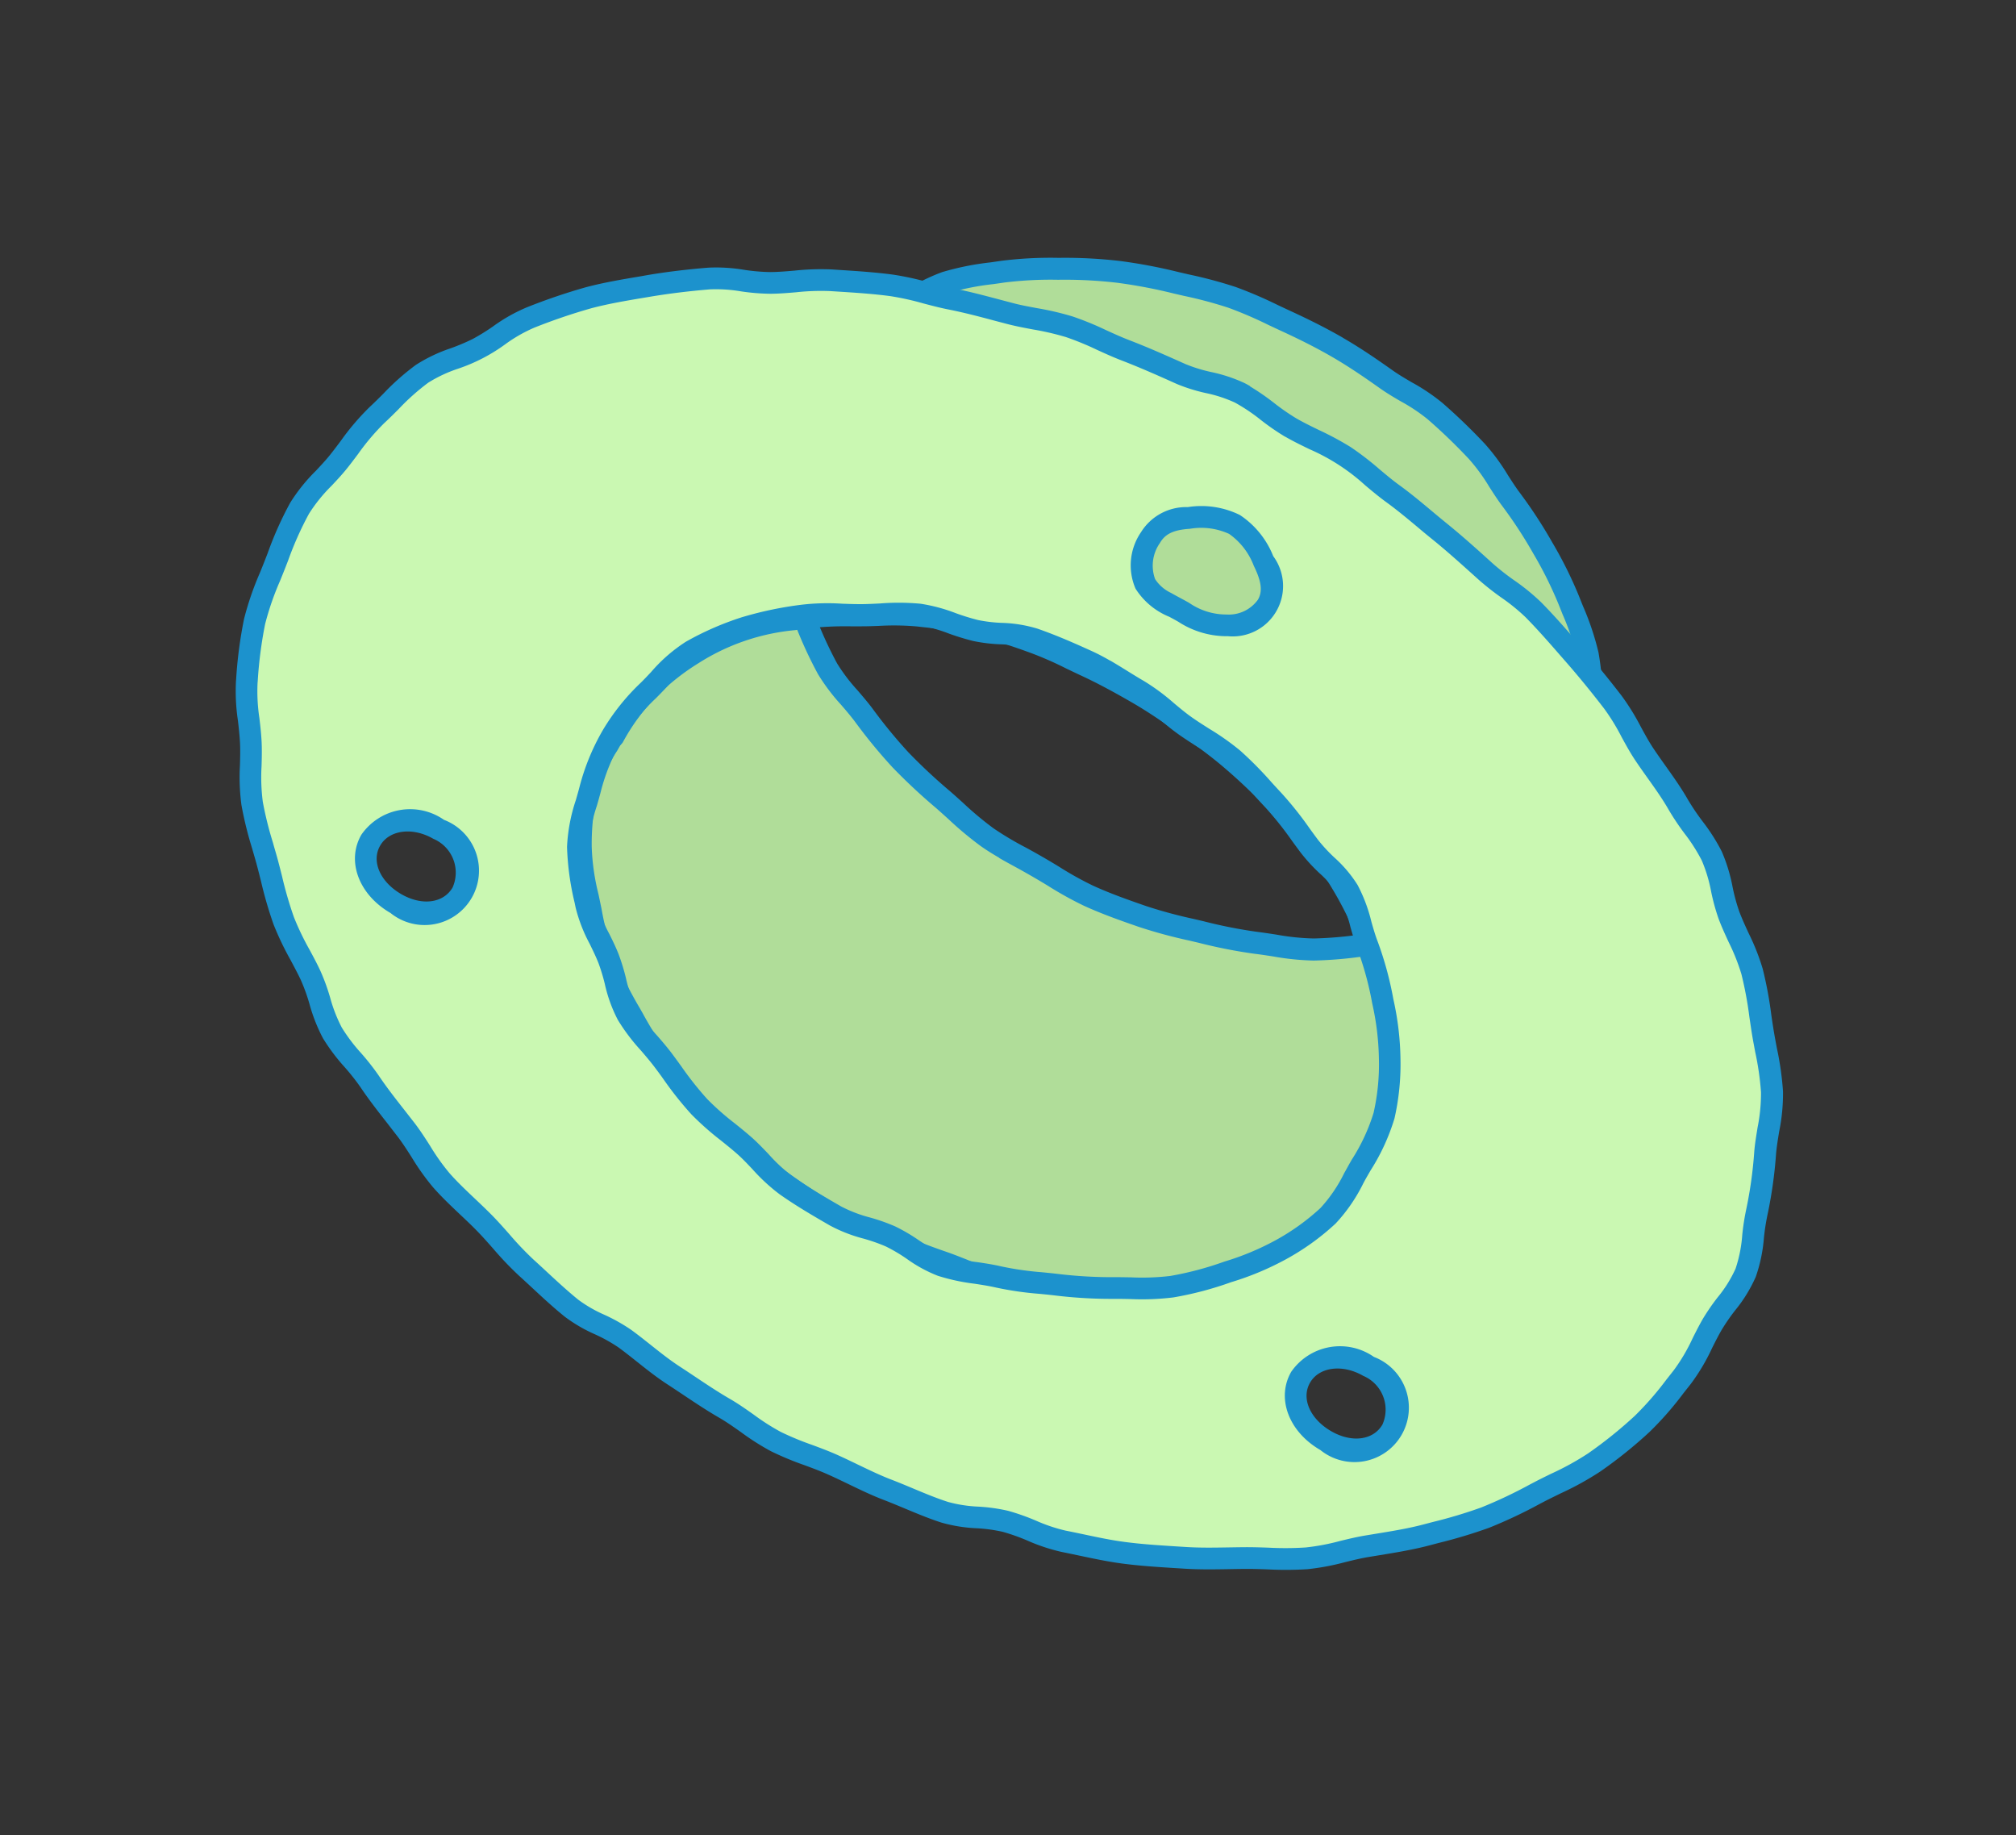
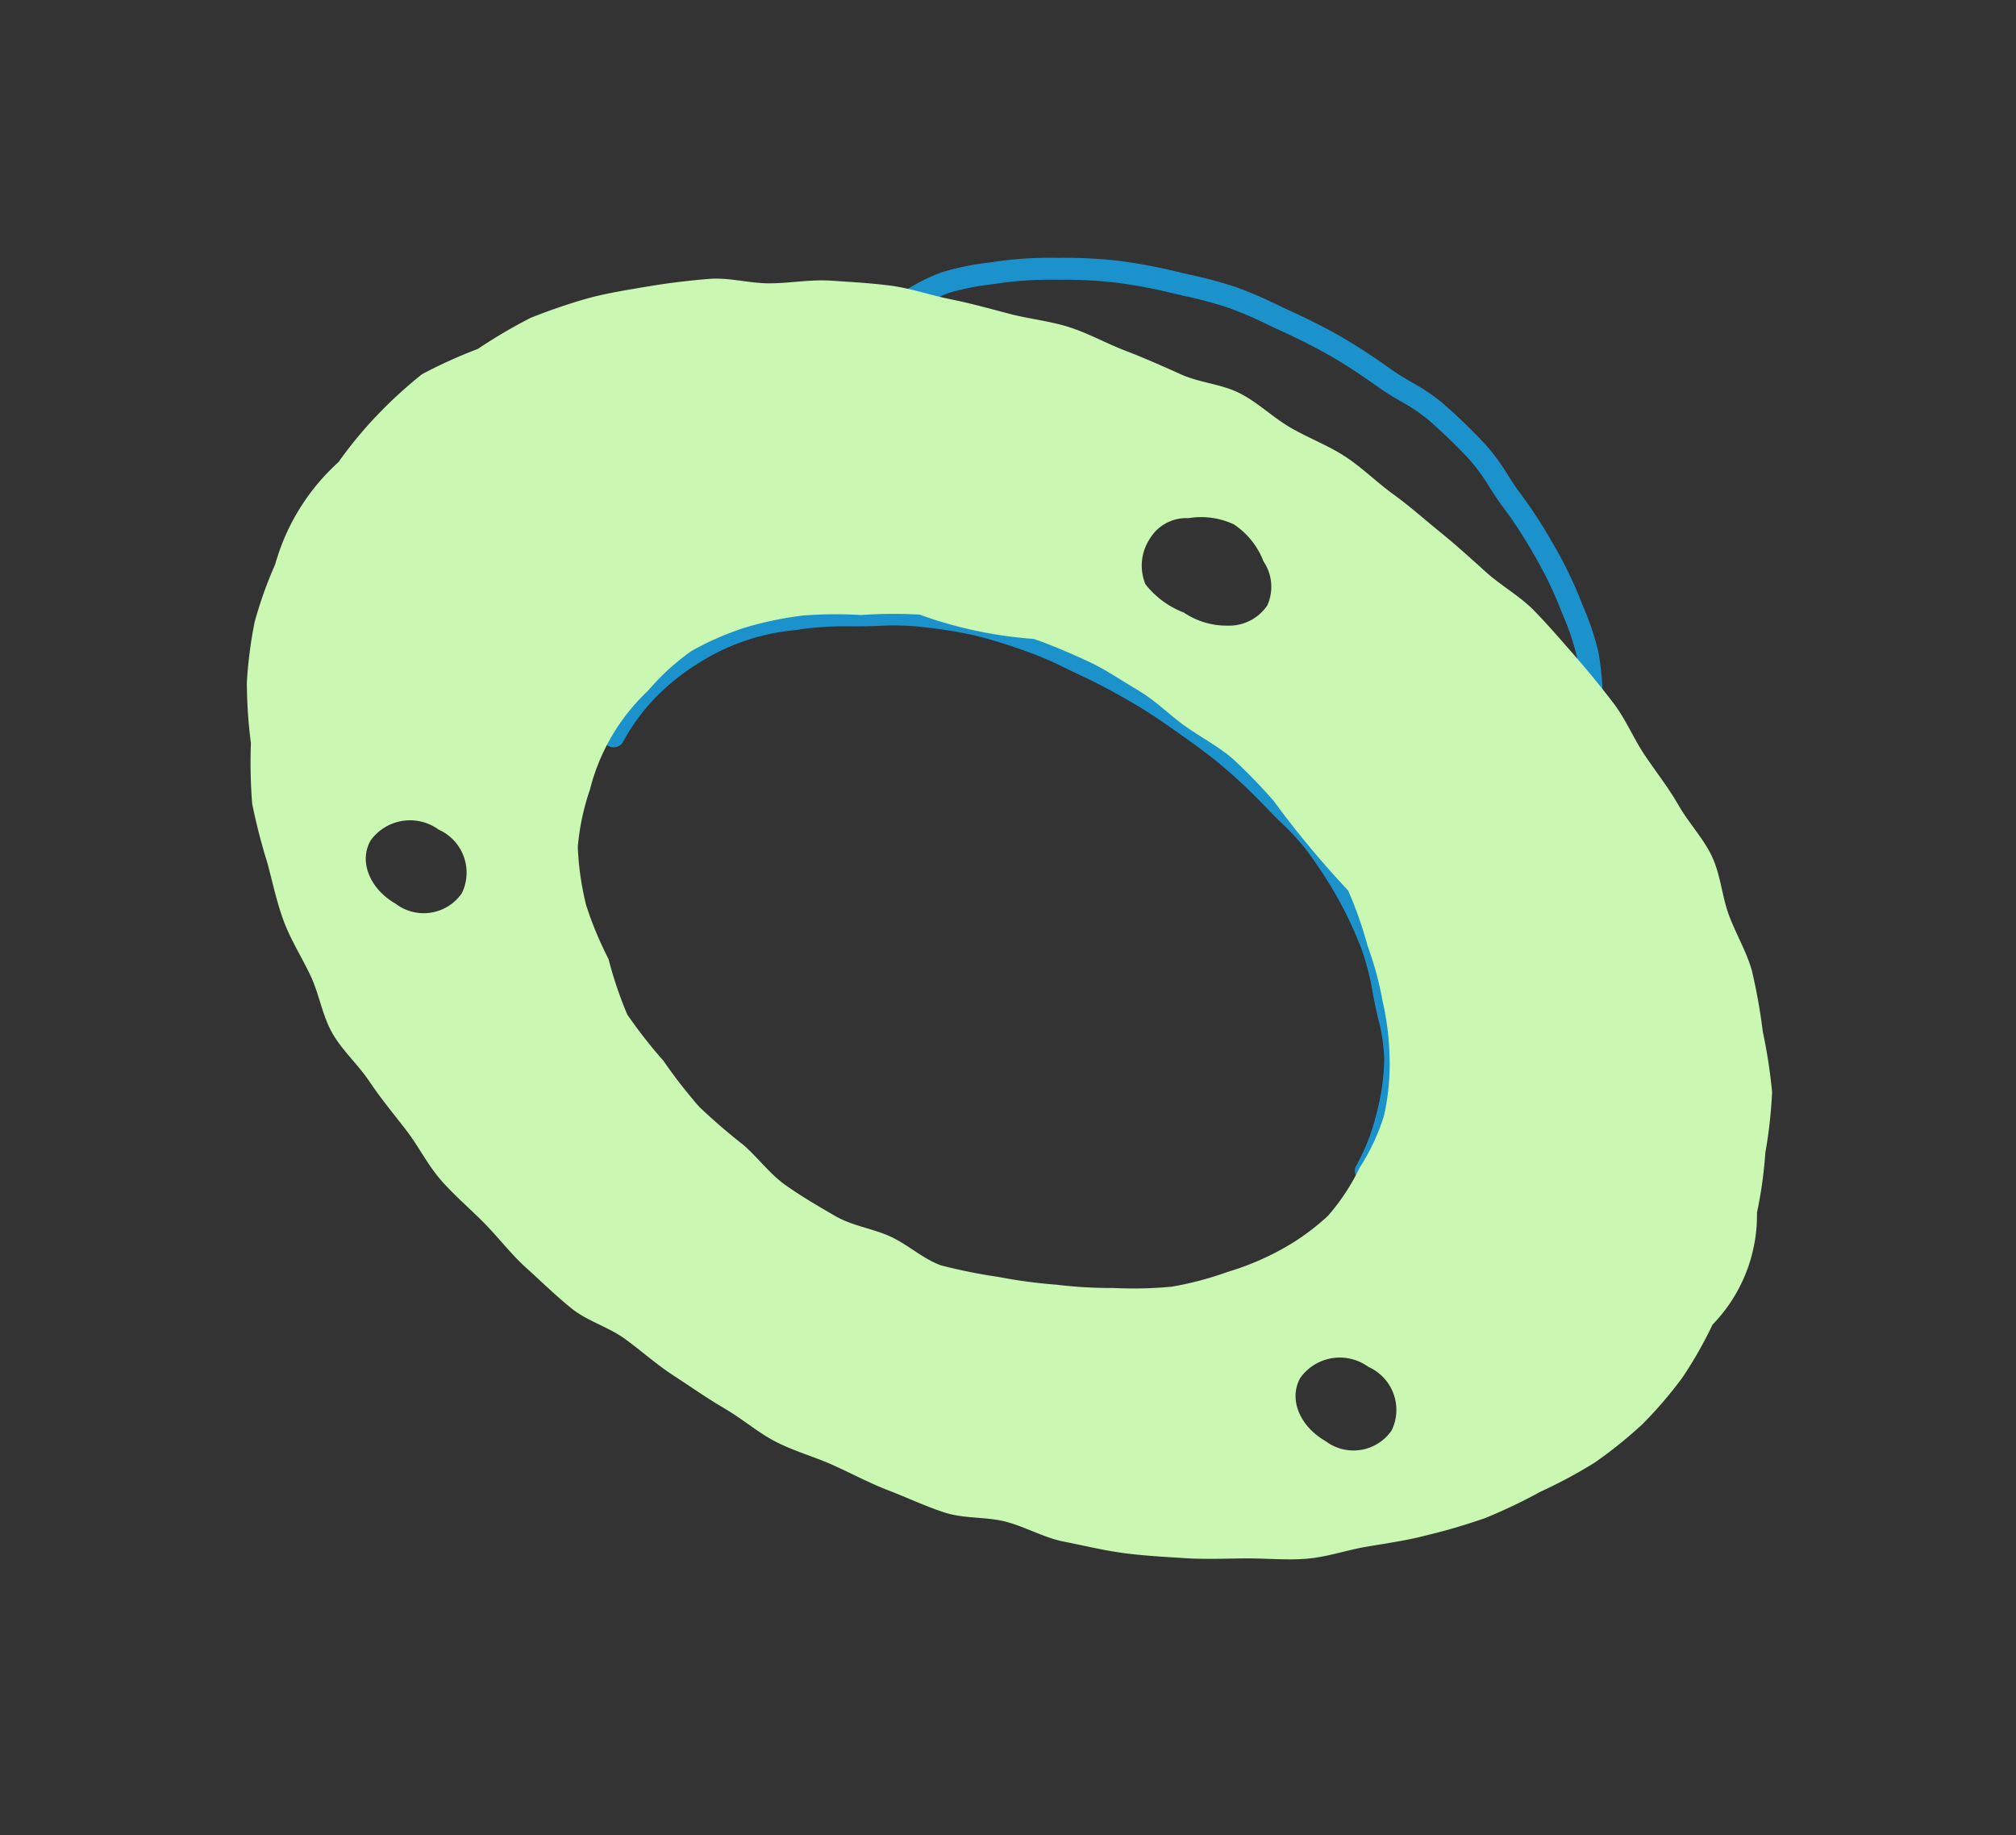
<svg xmlns="http://www.w3.org/2000/svg" width="96.739" height="88.042" viewBox="0 0 96.739 88.042">
  <rect x="0" y="0" width="96.739" height="88.042" fill="#333333" stroke="none" />
  <g id="Group_13767" data-name="Group 13767" transform="translate(4757.559 -2508.179) rotate(-150)">
-     <path id="Path_58388" data-name="Path 58388" d="M821.569,1802.737a10.166,10.166,0,0,1,.48-2.731,11.237,11.237,0,0,1,.9-2.641,13.644,13.644,0,0,1,1.6-2.311,16.717,16.717,0,0,1,2.1-1.872,19.452,19.452,0,0,1,2.285-1.632,23.1,23.1,0,0,1,2.573-1.113,25.26,25.26,0,0,1,2.641-.9,26.988,26.988,0,0,1,2.694-.726c.9-.173,1.818-.347,2.762-.435.915-.085,1.847-.016,2.8-.016s1.881-.076,2.8.009c.945.088,1.848.333,2.748.506a27.229,27.229,0,0,1,2.717.63,24.829,24.829,0,0,1,2.607.982,23.428,23.428,0,0,1,2.6,1.051,19.411,19.411,0,0,1,2.281,1.639,16.516,16.516,0,0,1,2.064,1.9,13.43,13.43,0,0,1,1.575,2.319,11.374,11.374,0,0,1,1.133,2.558,10.382,10.382,0,0,1,.368,2.778c0-1.369.069-1.369.069-2.739s-.065-1.369-.065-2.738-.14-1.369-.14-2.739.166-1.369.166-2.738-.144-1.37-.144-2.74.113-1.371.113-2.742-.125-1.371-.125-2.742a10.433,10.433,0,0,0-.186-2.794,11.511,11.511,0,0,0-1.145-2.569,13.612,13.612,0,0,0-1.742-2.184,16.148,16.148,0,0,0-1.957-1.99,19.6,19.6,0,0,0-2.336-1.537,22.3,22.3,0,0,0-2.467-1.32,25.281,25.281,0,0,0-2.647-.917,27.058,27.058,0,0,0-2.7-.759c-.9-.173-1.838-.288-2.783-.376-.914-.085-1.856-.131-2.8-.131s-1.875.187-2.79.272c-.945.088-1.862.231-2.762.4a27.951,27.951,0,0,0-2.758.507,25.062,25.062,0,0,0-2.616,1.012,21.917,21.917,0,0,0-2.421,1.4,19.674,19.674,0,0,0-2.369,1.473,16.124,16.124,0,0,0-1.979,1.964,13.5,13.5,0,0,0-1.707,2.2,11.5,11.5,0,0,0-1.181,2.548,10.469,10.469,0,0,0-.264,2.794c0,1.369-.11,1.369-.11,2.739s.117,1.369.117,2.738-.123,1.37-.123,2.739.171,1.369.171,2.738-.043,1.37-.043,2.739-.019,1.371-.014,2.742.015,1.37.015,2.742" transform="translate(1959.772 -6350.392)" fill="#b0dd99" />
-     <path id="Path_58389" data-name="Path 58389" d="M862.816,1802.781a.521.521,0,0,1-.522-.522,9.858,9.858,0,0,0-.35-2.638,10.7,10.7,0,0,0-1.083-2.44,13.04,13.04,0,0,0-1.512-2.23,15.856,15.856,0,0,0-2-1.84,19.1,19.1,0,0,0-2.219-1.6,8.6,8.6,0,0,0-1.5-.63c-.341-.121-.695-.243-1.043-.392a24.31,24.31,0,0,0-2.553-.962,26.759,26.759,0,0,0-2.665-.618c-.275-.053-.55-.113-.828-.172a15.862,15.862,0,0,0-1.87-.326,15.212,15.212,0,0,0-1.822-.023c-.6.015-1.217.016-1.82,0a16.242,16.242,0,0,0-1.851.027c-.942.088-1.882.268-2.712.427a22.666,22.666,0,0,0-2.3.611l-.454.137a23.222,23.222,0,0,0-2.472.842c-.289.122-.582.237-.872.349a11.452,11.452,0,0,0-1.642.734,18.815,18.815,0,0,0-2.224,1.59,16.163,16.163,0,0,0-2.03,1.81,12.909,12.909,0,0,0-1.542,2.223,8.168,8.168,0,0,0-.715,2.007c-.045.172-.09.344-.138.515a9.65,9.65,0,0,0-.461,2.591.522.522,0,1,1-1.043,0c0-.767,0-1.1-.007-1.493,0-.305-.006-.644-.008-1.247,0-.735,0-1.079.006-1.448,0-.32.008-.659.008-1.3,0-.693.011-1.041.022-1.387s.021-.677.021-1.353a8.979,8.979,0,0,0-.081-1.3,10.037,10.037,0,0,1-.089-1.434,13.824,13.824,0,0,1,.063-1.416,12.529,12.529,0,0,0,.06-1.323,13.164,13.164,0,0,0-.057-1.324c-.03-.347-.06-.706-.06-1.413s.029-1.064.056-1.411.053-.664.053-1.327a10.912,10.912,0,0,1,.283-2.934,11.8,11.8,0,0,1,1.231-2.668,14,14,0,0,1,1.77-2.292,16.632,16.632,0,0,1,2.043-2.027,14.312,14.312,0,0,1,1.875-1.2c.185-.106.37-.21.556-.319.244-.143.485-.295.727-.449a12.364,12.364,0,0,1,1.752-.979l.178-.075a23.469,23.469,0,0,1,2.493-.956,12.735,12.735,0,0,1,1.827-.36c.327-.048.656-.1.983-.16,1.011-.193,1.932-.328,2.812-.411.31-.028.622-.069.935-.11a14.442,14.442,0,0,1,1.9-.164c.943,0,1.9.045,2.852.133,1.112.1,2.012.226,2.832.382a19.183,19.183,0,0,1,2.127.579c.21.065.418.132.626.194a25.93,25.93,0,0,1,2.7.936,20.387,20.387,0,0,1,2.294,1.213l.231.136a19.956,19.956,0,0,1,2.4,1.58,14.672,14.672,0,0,1,1.828,1.833l.473.531a11.671,11.671,0,0,1,1.526,1.959,12.143,12.143,0,0,1,1.195,2.689,8.745,8.745,0,0,1,.209,2.466l0,.468a12.4,12.4,0,0,0,.06,1.324,13.606,13.606,0,0,1,.064,1.417c0,.707-.03,1.066-.058,1.414s-.054.664-.054,1.328a10.741,10.741,0,0,0,.069,1.316,11.852,11.852,0,0,1,.074,1.424,10.291,10.291,0,0,1-.087,1.43,9.262,9.262,0,0,0-.079,1.307,10.96,10.96,0,0,0,.067,1.316,12.109,12.109,0,0,1,.073,1.423c0,.672.016,1.008.031,1.344s.033.7.033,1.394-.018,1.053-.035,1.4-.034.671-.034,1.342a.522.522,0,0,1-.522.522m-19.091-15.447c.347,0,.7.01,1.043.042a16.653,16.653,0,0,1,1.994.346c.269.057.537.116.8.167a27.876,27.876,0,0,1,2.769.643,25.331,25.331,0,0,1,2.662,1c.316.134.652.253.978.366a9.554,9.554,0,0,1,1.683.714,19.942,19.942,0,0,1,2.343,1.68,16.766,16.766,0,0,1,2.13,1.963,13.994,13.994,0,0,1,1.638,2.406c.208.364.388.7.544,1.024-.008-.234-.012-.515-.012-.905a11.075,11.075,0,0,0-.067-1.317,11.917,11.917,0,0,1-.073-1.422,10.308,10.308,0,0,1,.087-1.432,9.228,9.228,0,0,0,.079-1.3,10.911,10.911,0,0,0-.068-1.315,11.664,11.664,0,0,1-.075-1.425c0-.707.03-1.067.058-1.413s.055-.664.055-1.328a12.57,12.57,0,0,0-.06-1.323,13.389,13.389,0,0,1-.065-1.417c0-.16,0-.32,0-.479a7.837,7.837,0,0,0-.171-2.175,11.159,11.159,0,0,0-1.094-2.451,10.78,10.78,0,0,0-1.4-1.778l-.48-.537a13.793,13.793,0,0,0-1.7-1.708,18.837,18.837,0,0,0-2.275-1.5l-.232-.136a19.7,19.7,0,0,0-2.177-1.154,24.9,24.9,0,0,0-2.591-.9c-.212-.064-.425-.131-.638-.2a18.375,18.375,0,0,0-2.01-.548c-.786-.151-1.654-.267-2.733-.368-.917-.086-1.844-.129-2.755-.129a13.781,13.781,0,0,0-1.768.155c-.327.042-.651.085-.973.116-.847.079-1.734.208-2.712.4-.343.066-.687.116-1.029.167a11.779,11.779,0,0,0-1.678.328,22.609,22.609,0,0,0-2.383.916l-.179.076a11.579,11.579,0,0,0-1.6.9c-.253.16-.505.32-.76.468-.189.111-.379.219-.567.325a13.425,13.425,0,0,0-1.739,1.105,15.766,15.766,0,0,0-1.914,1.9,13.068,13.068,0,0,0-1.643,2.116,10.942,10.942,0,0,0-1.131,2.43,10.035,10.035,0,0,0-.246,2.654c0,.7-.029,1.064-.057,1.411s-.053.663-.053,1.327.028.984.056,1.325a14.05,14.05,0,0,1,.061,1.413,13.619,13.619,0,0,1-.064,1.415,12.716,12.716,0,0,0-.059,1.324,8.985,8.985,0,0,0,.081,1.3,10,10,0,0,1,.089,1.433c0,.694-.011,1.04-.022,1.386s-.021.677-.021,1.354c0,.308,0,.547,0,.749a6,6,0,0,1,.412-.9,13.922,13.922,0,0,1,1.668-2.4,17.241,17.241,0,0,1,2.16-1.933,19.669,19.669,0,0,1,2.347-1.675,12.386,12.386,0,0,1,1.792-.805c.28-.109.561-.218.839-.337a24.316,24.316,0,0,1,2.582-.882l.452-.136a23.721,23.721,0,0,1,2.408-.637c.853-.164,1.82-.349,2.812-.442a17.362,17.362,0,0,1,1.972-.031c.587.014,1.183.014,1.769,0,.3-.007.6-.015.9-.015" transform="translate(1960.25 -6349.914)" fill="#1c92cd" />
-     <path id="Path_58390" data-name="Path 58390" d="M863.131,1796.925a10.178,10.178,0,0,1-.3,2.754,11.286,11.286,0,0,1-1.017,2.6,13.537,13.537,0,0,1-1.605,2.3,16.692,16.692,0,0,1-2.115,1.837,19.6,19.6,0,0,1-2.35,1.5,21.9,21.9,0,0,1-2.426,1.384,24.892,24.892,0,0,1-2.615,1.012,27.44,27.44,0,0,1-2.735.618c-.9.173-1.838.2-2.783.29-.914.085-1.842.106-2.789.106s-1.869-.077-2.783-.162c-.945-.088-1.865-.181-2.765-.354a27.32,27.32,0,0,1-2.711-.655,25.8,25.8,0,0,1-2.686-.8,22.616,22.616,0,0,1-2.507-1.263,19.509,19.509,0,0,1-2.3-1.6,16.06,16.06,0,0,1-1.935-2.017,13.741,13.741,0,0,1-1.781-2.16,11.434,11.434,0,0,1-1.046-2.606,10.413,10.413,0,0,1-.418-2.776c0,1.369.167,1.369.167,2.738s-.046,1.369-.046,2.738-.145,1.369-.145,2.739.209,1.369.209,2.738.018,1.37.018,2.74-.232,1.371-.232,2.742.174,1.37.174,2.742a10.151,10.151,0,0,0,.39,2.744,11.141,11.141,0,0,0,1.063,2.564,13.315,13.315,0,0,0,1.554,2.319,16.551,16.551,0,0,0,2.116,1.825,19.335,19.335,0,0,0,2.32,1.535,22.255,22.255,0,0,0,2.481,1.254,24.547,24.547,0,0,0,2.551,1.168,27.322,27.322,0,0,0,2.727.677c.9.173,1.86.062,2.8.15.915.085,1.836.155,2.784.155s1.87-.06,2.784-.145c.945-.088,1.875-.135,2.775-.308a26.761,26.761,0,0,0,2.693-.74,24.932,24.932,0,0,0,2.631-.919,22.106,22.106,0,0,0,2.485-1.261,19.516,19.516,0,0,0,2.344-1.513,16.707,16.707,0,0,0,2.126-1.831,13.344,13.344,0,0,0,1.468-2.386,11.061,11.061,0,0,0,1.064-2.552,10.209,10.209,0,0,0,.511-2.735c0-1.369-.057-1.369-.057-2.738s-.058-1.369-.058-2.738.122-1.37.122-2.739.017-1.369.017-2.738-.123-1.37-.123-2.739.146-1.373.107-2.743-.155-1.369-.155-2.74" transform="translate(1959.775 -6363.755)" fill="#b0dd99" />
    <path id="Path_58391" data-name="Path 58391" d="M841.92,1830.536c-1,0-1.95-.076-2.832-.158-.367-.035-.734-.037-1.124-.039a9.473,9.473,0,0,1-1.731-.118,27.877,27.877,0,0,1-2.779-.69,9.885,9.885,0,0,1-1.688-.74c-.317-.163-.615-.318-.918-.447a22.749,22.749,0,0,1-2.54-1.284,19.849,19.849,0,0,1-2.382-1.577l-.417-.328a13.139,13.139,0,0,1-1.763-1.558,13.875,13.875,0,0,1-1.618-2.407,11.63,11.63,0,0,1-1.113-2.682,10.658,10.658,0,0,1-.409-2.884,8.8,8.8,0,0,0-.083-1.305,9.812,9.812,0,0,1-.091-1.436,7.522,7.522,0,0,1,.123-1.458,6.52,6.52,0,0,0,.109-1.284c0-.682,0-1.022-.008-1.363s-.009-.689-.009-1.377a7.293,7.293,0,0,0-.1-1.29,8.194,8.194,0,0,1-.111-1.448,11.659,11.659,0,0,1,.075-1.424,10.486,10.486,0,0,0,.07-1.315c0-.693.012-1.04.023-1.386s.022-.676.022-1.352a9.221,9.221,0,0,0-.079-1.306,10.129,10.129,0,0,1-.088-1.432.522.522,0,0,1,1.043,0,9.821,9.821,0,0,0,.4,2.637,10.827,10.827,0,0,0,1,2.488,8.908,8.908,0,0,0,1.253,1.562c.156.168.312.337.465.51.126.141.249.284.375.428a11.632,11.632,0,0,0,1.5,1.528,18.983,18.983,0,0,0,2.241,1.561,21.959,21.959,0,0,0,2.449,1.234,11.529,11.529,0,0,0,1.662.515c.323.083.647.167.97.264a26.227,26.227,0,0,0,2.659.642c.873.168,1.782.261,2.715.347.868.081,1.8.16,2.735.16.757,0,1.753-.012,2.74-.1.273-.025.545-.045.817-.066a16.831,16.831,0,0,0,1.917-.216l.089-.017a26.021,26.021,0,0,0,2.594-.588,22.61,22.61,0,0,0,2.384-.916l.177-.076a12.405,12.405,0,0,0,1.65-.916c.24-.15.477-.3.718-.438l.342-.2a15.868,15.868,0,0,0,1.946-1.255l.362-.286a10.375,10.375,0,0,0,3.23-3.7,10.926,10.926,0,0,0,.967-2.481,9.724,9.724,0,0,0,.276-2.615.522.522,0,0,1,1.043,0,11.76,11.76,0,0,0,.069,1.4c.031.317.068.675.086,1.323a10.573,10.573,0,0,1-.047,1.5,11.774,11.774,0,0,0-.059,1.255,12.584,12.584,0,0,0,.059,1.323,13.824,13.824,0,0,1,.063,1.417c0,.687,0,1.031-.009,1.375s-.008.681-.008,1.363a13.785,13.785,0,0,1-.063,1.416,12.725,12.725,0,0,0-.059,1.323c0,.673.015,1.01.029,1.347s.03.7.03,1.391c0,.674.014,1.01.028,1.347s.029.7.029,1.391a10.181,10.181,0,0,1-.5,2.753l-.034.122a11.585,11.585,0,0,1-1.113,2.671c-.113.2-.222.4-.331.608a9.238,9.238,0,0,1-1.2,1.866,13.156,13.156,0,0,1-1.764,1.557l-.427.336a18.94,18.94,0,0,1-2.283,1.484l-.122.071a22.774,22.774,0,0,1-2.543,1.291,25.291,25.291,0,0,1-2.686.939l-.5.153a21.147,21.147,0,0,1-2.243.6,20.52,20.52,0,0,1-2.162.258c-.22.018-.441.037-.663.057-1.08.1-1.981.148-2.832.148M821.63,1801.38c0,.155,0,.333,0,.543a11.672,11.672,0,0,1-.075,1.424,10.455,10.455,0,0,0-.07,1.315,7.3,7.3,0,0,0,.1,1.29,8.188,8.188,0,0,1,.111,1.447c0,.682,0,1.022.009,1.363s.009.689.009,1.377a7.545,7.545,0,0,1-.123,1.458,6.556,6.556,0,0,0-.109,1.284,8.792,8.792,0,0,0,.083,1.3,9.828,9.828,0,0,1,.091,1.437,9.6,9.6,0,0,0,.371,2.6,10.589,10.589,0,0,0,1.013,2.444,12.913,12.913,0,0,0,1.492,2.232,12.174,12.174,0,0,0,1.626,1.429l.424.334a18.969,18.969,0,0,0,2.258,1.492,21.643,21.643,0,0,0,2.424,1.225c.338.144.667.315.987.479a8.9,8.9,0,0,0,1.509.668,26.7,26.7,0,0,0,2.675.664,8.478,8.478,0,0,0,1.54.1c.395,0,.8.006,1.214.044.858.08,1.782.154,2.736.154.819,0,1.688-.045,2.736-.143.224-.021.449-.039.672-.058a19.41,19.41,0,0,0,2.053-.243,20.244,20.244,0,0,0,2.132-.572l.508-.155a24.493,24.493,0,0,0,2.577-.9,21.727,21.727,0,0,0,2.427-1.232l.122-.072a18.065,18.065,0,0,0,2.159-1.4c.144-.115.289-.229.435-.342a12.246,12.246,0,0,0,1.627-1.428,8.453,8.453,0,0,0,1.058-1.664c.115-.214.229-.427.346-.635a10.521,10.521,0,0,0,1.014-2.433l.034-.122a9.243,9.243,0,0,0,.458-2.473c0-.674-.014-1.011-.029-1.347s-.029-.7-.029-1.391c0-.673-.015-1.011-.029-1.348s-.03-.7-.03-1.391a13.834,13.834,0,0,1,.063-1.416,12.713,12.713,0,0,0,.059-1.323c0-.688,0-1.032.008-1.376s.009-.681.009-1.362a12.743,12.743,0,0,0-.059-1.323,13.667,13.667,0,0,1-.063-1.416c0-.264,0-.48.013-.666a8.774,8.774,0,0,1-.4.795,11.4,11.4,0,0,1-3.491,4l-.357.282a16.985,16.985,0,0,1-2.073,1.341l-.339.2c-.232.135-.461.278-.692.422a13.118,13.118,0,0,1-1.792.991l-.176.076a23.6,23.6,0,0,1-2.494.956,27.327,27.327,0,0,1-2.7.613l-.089.017a18.064,18.064,0,0,1-2.036.232c-.265.02-.531.04-.8.065-1.031.1-2.058.108-2.838.108-.984,0-1.938-.081-2.831-.164-.959-.09-1.9-.185-2.815-.361a27.461,27.461,0,0,1-2.763-.668c-.308-.093-.62-.173-.929-.253a12.505,12.505,0,0,1-1.811-.566,23.105,23.105,0,0,1-2.565-1.293,19.968,19.968,0,0,1-2.365-1.646,12.442,12.442,0,0,1-1.635-1.661c-.122-.141-.243-.281-.365-.418-.149-.166-.3-.33-.451-.493a9.813,9.813,0,0,1-1.393-1.755q-.193-.339-.366-.708" transform="translate(1960.254 -6363.277)" fill="#1c92cd" />
    <path id="Path_58392" data-name="Path 58392" d="M825.653,1748.417c-.982,0-1.966-.2-2.93-.151-.981.05-1.944.3-2.9.4-.978.1-1.961.128-2.914.278-.971.154-1.958.233-2.9.435-.963.207-1.815.825-2.744,1.082-.95.261-1.971.252-2.882.562-.933.318-1.882.595-2.772.962-.912.376-1.792.827-2.654,1.252-.886.436-1.715.969-2.544,1.454-.854.5-1.761.909-2.55,1.455-.813.563-1.466,1.33-2.206,1.941-.763.63-1.536,1.234-2.215,1.91a28.565,28.565,0,0,0-2.022,2.123,25.4,25.4,0,0,0-1.662,2.417,23.484,23.484,0,0,0-1.55,2.5,21.316,21.316,0,0,0-1.067,2.75,19.959,19.959,0,0,0-.543,2.893,19.588,19.588,0,0,0,.017,2.925,7.55,7.55,0,0,0,.84,5.722,20.746,20.746,0,0,0,1.089,2.689,22.752,22.752,0,0,0,1.175,2.684,25.775,25.775,0,0,0,1.834,2.284,27.9,27.9,0,0,0,1.883,2.239c.679.677,1.554,1.159,2.317,1.788.739.611,1.31,1.475,2.123,2.038.788.546,1.769.83,2.622,1.328.829.484,1.733.841,2.618,1.276.862.425,1.648,1.039,2.56,1.414.889.367,1.8.715,2.734,1.033.911.31,1.834.637,2.783.9.929.256,1.935.233,2.9.44.943.2,1.887.407,2.858.56.953.151,1.9.35,2.881.451.961.1,1.919.36,2.9.41.965.049,1.944-.112,2.927-.112s1.967.262,2.931.212c.981-.05,1.922-.525,2.882-.624.978-.1,1.938-.2,2.891-.352.971-.154,1.956-.166,2.9-.369.962-.207,1.859-.617,2.788-.873.95-.261,1.886-.5,2.8-.808.933-.318,1.905-.5,2.795-.862.912-.376,1.783-.819,2.646-1.244.886-.436,1.635-1.085,2.464-1.57.853-.5,1.854-.734,2.643-1.28.813-.563,1.6-1.154,2.341-1.765.762-.63,1.532-1.252,2.211-1.929a28.36,28.36,0,0,0,1.932-2.21,25.019,25.019,0,0,0,1.445-2.552,23.836,23.836,0,0,0,1.711-2.385,21.026,21.026,0,0,0,.885-2.794,19.508,19.508,0,0,0,.48-2.863,10.406,10.406,0,0,0,.178-5.78,19.787,19.787,0,0,0-.526-2.878,21.06,21.06,0,0,0-1.127-2.7,23.132,23.132,0,0,0-1.624-2.423,24.792,24.792,0,0,0-1.512-2.495,28.518,28.518,0,0,0-2.042-2.084c-.679-.677-1.327-1.406-2.089-2.037-.739-.61-1.612-1.061-2.424-1.624-.789-.546-1.426-1.362-2.278-1.86-.829-.484-1.83-.687-2.715-1.124-.862-.425-1.77-.759-2.682-1.135-.889-.366-1.716-.924-2.648-1.242-.911-.31-1.877-.484-2.826-.745-.929-.256-1.838-.642-2.8-.849-.943-.2-1.9-.448-2.867-.6-.952-.151-1.968.117-2.946.016-.961-.1-1.913-.307-2.894-.357-.965-.05-1.934-.143-2.916-.143m-25.763,17.174a2.259,2.259,0,0,1-2.491-2.081,2.224,2.224,0,0,1,2.491-2.031c1.484,0,2.565.9,2.565,2.031a2.331,2.331,0,0,1-2.565,2.081m25.763,31.773a3.723,3.723,0,0,1-2.078-.821,2.177,2.177,0,0,1-1.219-1.741,2.22,2.22,0,0,1,1.177-1.8,3.677,3.677,0,0,1,2.119-.5,4.284,4.284,0,0,1,2.283.259,2.354,2.354,0,0,1,.9,2.047,2.031,2.031,0,0,1-1.111,1.728,3.708,3.708,0,0,1-2.069.834m0-9.2c-.948,0-1.862-.269-2.776-.354-.945-.088-1.884-.045-2.784-.218a26.658,26.658,0,0,1-2.686-.763,46.336,46.336,0,0,0-5.252-1.94,19.077,19.077,0,0,1-2.136-1.832,15.887,15.887,0,0,1-1.961-1.95,13.164,13.164,0,0,1-1.653-2.2,11.111,11.111,0,0,1-1.141-2.515,10.066,10.066,0,0,1-.234-2.74,10.193,10.193,0,0,1,.161-2.761,11.242,11.242,0,0,1,1.143-2.536,13.3,13.3,0,0,1,1.68-2.2,15.961,15.961,0,0,1,1.969-1.956,19.588,19.588,0,0,1,2.374-1.443,22.024,22.024,0,0,1,2.472-1.244,24.451,24.451,0,0,1,2.571-1.059,26.643,26.643,0,0,1,2.662-.9c.9-.173,1.873.066,2.818-.022.914-.085,1.826-.47,2.774-.47s1.894.005,2.808.09c.945.088,1.832.489,2.733.662a27.6,27.6,0,0,1,2.747.524,24.642,24.642,0,0,1,2.589,1.053,23.555,23.555,0,0,1,2.606,1.051,18.926,18.926,0,0,1,2.111,1.857,17.009,17.009,0,0,1,2.222,1.7,13.851,13.851,0,0,1,1.745,2.221,11.457,11.457,0,0,1,.872,2.68,9.766,9.766,0,0,1-.044,5.493,11.391,11.391,0,0,1-.846,2.683,13.8,13.8,0,0,1-1.678,2.275,16.738,16.738,0,0,1-2.1,1.877,20.007,20.007,0,0,1-2.412,1.422,22.082,22.082,0,0,1-2.413,1.419,20.473,20.473,0,0,0-5.341,1.734c-.9.173-1.846.282-2.791.37-.914.085-1.862,0-2.81,0m25.762-22.573a2.259,2.259,0,0,1-2.491-2.081,2.224,2.224,0,0,1,2.491-2.031c1.483,0,2.565.9,2.565,2.031a2.332,2.332,0,0,1-2.565,2.081" transform="translate(1976.521 -6340.479)" fill="#caf8b2" />
-     <path id="Path_58393" data-name="Path 58393" d="M827.855,1803.012a11.529,11.529,0,0,1-1.394-.112,10.619,10.619,0,0,0-1.287-.106c-.409,0-.833.03-1.243.06a14.688,14.688,0,0,1-1.711.051,14.274,14.274,0,0,1-1.727-.23c-.415-.073-.806-.142-1.2-.183-.679-.07-1.346-.187-1.992-.3-.306-.054-.611-.106-.917-.155-.974-.154-1.928-.359-2.852-.558a11.9,11.9,0,0,0-1.292-.185,10.276,10.276,0,0,1-1.667-.27c-.837-.231-1.655-.511-2.445-.781l-.368-.126c-.887-.3-1.817-.654-2.764-1.044a11.294,11.294,0,0,1-1.551-.835c-.356-.217-.693-.423-1.041-.594-.307-.151-.617-.293-.925-.434-.574-.262-1.166-.533-1.726-.86a11.362,11.362,0,0,0-1.116-.546,9.208,9.208,0,0,1-1.539-.8,8.042,8.042,0,0,1-1.3-1.215,9.013,9.013,0,0,0-.855-.849c-.294-.243-.618-.471-.931-.692a10.77,10.77,0,0,1-1.422-1.129,18.585,18.585,0,0,1-1.451-1.692c-.156-.2-.311-.393-.468-.586-.19-.233-.387-.461-.582-.688a14.553,14.553,0,0,1-1.287-1.644,9.148,9.148,0,0,1-.8-1.75c-.131-.349-.255-.678-.4-.992a21.34,21.34,0,0,1-1.115-2.757,10.536,10.536,0,0,0-.4-1.033,7.474,7.474,0,0,1-.6-1.819,6.955,6.955,0,0,1,.052-1.894,9.669,9.669,0,0,0,.092-1.13c0-.331-.019-.661-.038-.991a9.568,9.568,0,0,1,.026-2.012l.081-.552a15.546,15.546,0,0,1,.479-2.417,21.651,21.651,0,0,1,1.093-2.818,14.291,14.291,0,0,1,1.117-1.855c.157-.233.315-.468.466-.7l.15-.236a22.992,22.992,0,0,1,1.546-2.229,24.116,24.116,0,0,1,1.739-1.847l.319-.316c.571-.569,1.209-1.09,1.826-1.595l.425-.348c.282-.233.55-.489.835-.761a11.7,11.7,0,0,1,1.406-1.207,16.5,16.5,0,0,1,1.644-.96c.315-.168.631-.336.94-.517.223-.13.447-.265.671-.4.61-.366,1.242-.745,1.907-1.072l.418-.208c.731-.362,1.486-.737,2.267-1.059.645-.266,1.323-.487,1.978-.7.275-.09.55-.18.824-.272a8.945,8.945,0,0,1,1.651-.341,9.755,9.755,0,0,0,1.261-.231,7.477,7.477,0,0,0,1.173-.479,7.325,7.325,0,0,1,1.6-.609c.615-.133,1.247-.213,1.859-.292.356-.046.714-.092,1.069-.148.619-.1,1.252-.146,1.863-.191.359-.027.719-.054,1.078-.092.392-.04.782-.106,1.195-.177a14.866,14.866,0,0,1,1.737-.225,12.122,12.122,0,0,1,1.689.073c.439.04.853.078,1.268.078.687,0,1.37.045,2.029.088.305.02.61.04.914.056.612.031,1.21.121,1.788.207.379.056.755.113,1.134.153a7.625,7.625,0,0,0,1.3-.021,7.274,7.274,0,0,1,1.674.01c.7.11,1.388.267,2.055.42.281.064.561.128.84.188a15.847,15.847,0,0,1,1.72.506c.37.124.738.248,1.11.351.356.1.715.184,1.073.269.588.141,1.2.286,1.783.485a11.475,11.475,0,0,1,1.592.727c.373.194.726.377,1.087.527.245.1.489.2.732.3.655.263,1.334.535,1.982.854a10.9,10.9,0,0,0,1.17.465,9.266,9.266,0,0,1,1.578.675,8.073,8.073,0,0,1,1.381,1.1,8.87,8.87,0,0,0,.932.786c.3.209.612.4.921.594a14.156,14.156,0,0,1,1.539,1.056,19.384,19.384,0,0,1,1.56,1.493c.188.194.375.387.565.577s.4.388.595.578a17.518,17.518,0,0,1,1.484,1.545,10.117,10.117,0,0,1,1.019,1.621c.176.324.342.631.529.922s.41.594.623.88a9.474,9.474,0,0,1,1.032,1.6l.033.07a21.064,21.064,0,0,1,1.121,2.7,14.459,14.459,0,0,1,.45,2.307c.03.216.06.431.093.646l.058.373a16.815,16.815,0,0,1,.269,2.61,8.458,8.458,0,0,1-.3,1.946c-.081.349-.158.678-.209,1.009-.042.278-.076.556-.109.834a11.913,11.913,0,0,1-.388,2.1c-.089.286-.167.577-.246.87a11.728,11.728,0,0,1-.666,1.991,7.494,7.494,0,0,1-1.043,1.518,10.038,10.038,0,0,0-.7.926,10.14,10.14,0,0,0-.537,1,8.06,8.06,0,0,1-.944,1.6,28.624,28.624,0,0,1-1.969,2.25c-.635.633-1.35,1.223-2.042,1.793l-.2.169c-.722.6-1.521,1.2-2.376,1.791a8.041,8.041,0,0,1-1.536.77,9.252,9.252,0,0,0-1.141.532c-.328.192-.644.411-.978.644a11.908,11.908,0,0,1-1.519.944l-.367.181c-.743.367-1.511.747-2.311,1.077a14.1,14.1,0,0,1-1.678.535c-.38.1-.774.211-1.147.338-.73.25-1.485.453-2.216.651l-.612.167c-.375.1-.743.233-1.134.37a13.93,13.93,0,0,1-1.684.51,15,15,0,0,1-1.722.234c-.4.039-.809.078-1.2.14-.964.153-1.909.25-2.911.355a7.334,7.334,0,0,0-1.254.286,7.358,7.358,0,0,1-1.663.342q-.138.006-.276.006m-2.681-1.262a11.778,11.778,0,0,1,1.414.114,8.654,8.654,0,0,0,1.49.1,6.462,6.462,0,0,0,1.428-.3,8.31,8.31,0,0,1,1.427-.321c.994-.1,1.926-.2,2.863-.347.427-.068.855-.109,1.269-.149a13.841,13.841,0,0,0,1.6-.215,13.008,13.008,0,0,0,1.557-.475c.39-.137.792-.278,1.2-.391l.616-.168c.748-.2,1.454-.394,2.153-.631.4-.138.812-.25,1.208-.358a13.166,13.166,0,0,0,1.556-.492c.766-.316,1.518-.688,2.245-1.048l.369-.183a10.869,10.869,0,0,0,1.384-.864c.335-.233.682-.475,1.047-.687a10.215,10.215,0,0,1,1.268-.6,7.137,7.137,0,0,0,1.341-.663c.829-.575,1.606-1.16,2.305-1.737l.205-.169c.673-.555,1.369-1.129,1.969-1.728a27.814,27.814,0,0,0,1.9-2.17,7.133,7.133,0,0,0,.815-1.4,8.337,8.337,0,0,1,1.366-2.131,6.641,6.641,0,0,0,.907-1.3,10.825,10.825,0,0,0,.6-1.819c.082-.305.164-.609.257-.908a10.958,10.958,0,0,0,.349-1.921c.035-.289.069-.578.114-.866.057-.371.142-.736.225-1.088a7.6,7.6,0,0,0,.268-1.708,15.978,15.978,0,0,0-.256-2.448l-.058-.377c-.033-.22-.064-.44-.094-.661a13.536,13.536,0,0,0-.414-2.142,20.314,20.314,0,0,0-1.068-2.564l-.033-.071a8.592,8.592,0,0,0-.925-1.423c-.224-.3-.455-.612-.666-.942s-.389-.66-.566-.987a9.207,9.207,0,0,0-.911-1.459,16.715,16.715,0,0,0-1.4-1.452c-.2-.2-.408-.391-.609-.592s-.386-.391-.579-.59a18.381,18.381,0,0,0-1.475-1.414,12.944,12.944,0,0,0-1.425-.974c-.324-.2-.649-.4-.965-.623a9.706,9.706,0,0,1-1.045-.877,7.17,7.17,0,0,0-1.2-.962,8.266,8.266,0,0,0-1.4-.593,11.856,11.856,0,0,1-1.28-.512c-.612-.3-1.242-.554-1.91-.822-.246-.1-.494-.2-.741-.3-.4-.167-.795-.37-1.172-.566a10.442,10.442,0,0,0-1.446-.665c-.54-.184-1.1-.317-1.689-.458-.369-.088-.739-.177-1.107-.278-.39-.108-.777-.237-1.165-.367a15.289,15.289,0,0,0-1.606-.475c-.284-.061-.568-.125-.854-.191-.649-.148-1.321-.3-1.985-.406a6.434,6.434,0,0,0-1.436,0,8.519,8.519,0,0,1-1.483.018c-.394-.041-.786-.1-1.18-.158-.554-.083-1.126-.168-1.687-.2-.31-.016-.619-.036-.929-.056-.643-.042-1.308-.086-1.962-.086-.463,0-.921-.042-1.363-.082a10.934,10.934,0,0,0-1.541-.07,13.9,13.9,0,0,0-1.615.212c-.412.07-.837.142-1.262.187-.369.038-.738.066-1.107.093-.618.047-1.2.09-1.778.182-.366.058-.733.105-1.1.152-.618.079-1.2.155-1.773.278a6.5,6.5,0,0,0-1.372.532,8.418,8.418,0,0,1-1.343.542,10.964,10.964,0,0,1-1.393.259,7.97,7.97,0,0,0-1.46.294c-.278.095-.558.186-.837.278-.666.217-1.3.422-1.9.673-.748.308-1.487.675-2.2,1.028l-.421.209c-.627.308-1.239.676-1.831,1.031-.229.137-.455.273-.682.406-.321.187-.649.363-.976.537a15.293,15.293,0,0,0-1.54.9,10.679,10.679,0,0,0-1.279,1.1c-.285.272-.581.554-.892.811l-.429.352c-.625.511-1.216.994-1.75,1.526l-.322.319a22.671,22.671,0,0,0-1.664,1.765,22.29,22.29,0,0,0-1.475,2.13l-.151.238c-.155.243-.317.484-.479.724a13.241,13.241,0,0,0-1.039,1.718,20.779,20.779,0,0,0-1.04,2.681,14.856,14.856,0,0,0-.443,2.257l-.082.562a8.662,8.662,0,0,0-.017,1.794c.02.35.04.7.04,1.052a10.447,10.447,0,0,1-.1,1.253,6.155,6.155,0,0,0-.056,1.613,6.59,6.59,0,0,0,.531,1.564,11.37,11.37,0,0,1,.442,1.137,20.169,20.169,0,0,0,1.062,2.621c.166.352.3.717.436,1.071a8.314,8.314,0,0,0,.708,1.556,13.626,13.626,0,0,0,1.2,1.524c.2.235.405.47.6.71.161.2.319.4.478.6a17.752,17.752,0,0,0,1.368,1.6,9.841,9.841,0,0,0,1.287,1.016c.329.232.669.472.994.74a10,10,0,0,1,.957.947,7.143,7.143,0,0,0,1.131,1.064,8.388,8.388,0,0,0,1.369.71,12.218,12.218,0,0,1,1.218.6c.514.3,1.057.549,1.633.812.317.144.636.29.952.446.39.192.763.419,1.124.639a10.18,10.18,0,0,0,1.405.761c.927.383,1.836.726,2.7,1.021l.37.126c.776.266,1.578.541,2.384.763a9.334,9.334,0,0,0,1.5.238,12.977,12.977,0,0,1,1.368.2c.944.2,1.884.405,2.83.556.311.048.621.1.933.157.628.109,1.277.222,1.92.289.43.045.859.12,1.273.193a9.706,9.706,0,0,0,3.183.166c.429-.031.871-.063,1.317-.063m0-4.342a4.231,4.231,0,0,1-2.368-.909,2.416,2.416,0,0,1-.041-4.411,4.249,4.249,0,0,1,2.409-.592c.164,0,.33-.005.493-.01a3.45,3.45,0,0,1,2.08.358,2.813,2.813,0,0,1,1.128,2.481,2.554,2.554,0,0,1-1.342,2.162,4.193,4.193,0,0,1-2.359.922m1-4.89c-.153,0-.313.005-.475.01s-.352.011-.527.011a3.137,3.137,0,0,0-1.829.416,1.717,1.717,0,0,0-.946,1.369c0,.459.285.838.987,1.308a3.292,3.292,0,0,0,1.788.732,3.219,3.219,0,0,0,1.751-.727c.66-.443.907-.806.907-1.313a1.885,1.885,0,0,0-.666-1.614,1.842,1.842,0,0,0-.99-.192m.908-4.27c-.323,0-.646-.01-.963-.02s-.631-.02-.947-.02a10.312,10.312,0,0,1-1.764-.2c-.367-.064-.715-.125-1.061-.157s-.691-.046-1.034-.06a12.217,12.217,0,0,1-1.8-.165,17.956,17.956,0,0,1-2.062-.565c-.226-.072-.451-.143-.676-.211a17.012,17.012,0,0,1-2.021-.795c-.2-.09-.406-.18-.609-.267a7.7,7.7,0,0,0-1.112-.345,6.191,6.191,0,0,1-1.622-.584,7.57,7.57,0,0,1-1.448-1.189c-.256-.249-.5-.484-.751-.685a16.336,16.336,0,0,1-2.026-2.012,13.841,13.841,0,0,1-1.716-2.291,11.732,11.732,0,0,1-1.19-2.634,10.05,10.05,0,0,1-.254-2.74v-.141c0-.193,0-.385-.008-.576a7.974,7.974,0,0,1,.187-2.325,11.8,11.8,0,0,1,1.193-2.654,13.828,13.828,0,0,1,1.743-2.29,16.259,16.259,0,0,1,2.035-2.018,12.33,12.33,0,0,1,1.748-1.1c.228-.126.458-.252.688-.387a22.469,22.469,0,0,1,2.53-1.272c.234-.1.467-.206.7-.312a15.566,15.566,0,0,1,1.926-.769c.326-.1.651-.225.994-.359a9.708,9.708,0,0,1,1.72-.553,6.749,6.749,0,0,1,1.682-.042,7.852,7.852,0,0,0,1.186.013,8.421,8.421,0,0,0,1.117-.211,7.349,7.349,0,0,1,1.7-.26c1.019,0,1.939.007,2.856.092a8.95,8.95,0,0,1,1.72.389c.369.11.717.214,1.063.28.311.06.622.108.932.156a13.858,13.858,0,0,1,1.868.381,16.845,16.845,0,0,1,2,.79c.214.1.428.191.641.282.317.135.655.254.981.368a9.413,9.413,0,0,1,1.683.712,6.966,6.966,0,0,1,1.414,1.189,9.075,9.075,0,0,0,.759.71c.261.208.548.4.827.589a7.452,7.452,0,0,1,1.46,1.175l.149.168a13.068,13.068,0,0,1,1.659,2.142,8.2,8.2,0,0,1,.757,2.159c.054.216.106.43.165.64a10.8,10.8,0,0,1,.391,2.892,10.579,10.579,0,0,1-.435,2.881c-.065.232-.121.469-.177.708a7.632,7.632,0,0,1-.718,2.094,14.255,14.255,0,0,1-1.741,2.363,17.409,17.409,0,0,1-2.162,1.938,10.68,10.68,0,0,1-1.676,1.027c-.266.141-.535.284-.8.438s-.512.316-.769.481a11.337,11.337,0,0,1-1.7.966,8.119,8.119,0,0,1-1.674.449,10.97,10.97,0,0,0-1.1.25,7.055,7.055,0,0,0-1.044.447,6.484,6.484,0,0,1-1.628.62c-1,.193-2.045.3-2.841.377-.315.029-.632.039-.949.039m-6.727-28.721a3.565,3.565,0,0,0-.676.055,8.822,8.822,0,0,0-1.536.5c-.348.137-.707.278-1.074.388a14.612,14.612,0,0,0-1.8.72c-.241.109-.48.218-.721.321a21.594,21.594,0,0,0-2.414,1.213c-.236.138-.474.269-.709.4a11.483,11.483,0,0,0-1.6,1,15.506,15.506,0,0,0-1.905,1.895,12.866,12.866,0,0,0-1.616,2.114,10.833,10.833,0,0,0-1.093,2.417,7.06,7.06,0,0,0-.15,2.026c0,.2.008.4.008.6v.142a9.1,9.1,0,0,0,.216,2.459,10.482,10.482,0,0,0,1.09,2.4,12.911,12.911,0,0,0,1.59,2.115,15.391,15.391,0,0,0,1.9,1.888c.293.233.565.5.828.753a6.74,6.74,0,0,0,1.247,1.036,5.331,5.331,0,0,0,1.355.474,8.457,8.457,0,0,1,1.262.4c.208.089.415.18.623.272a16.311,16.311,0,0,0,1.9.749c.231.07.46.143.691.216a17.131,17.131,0,0,0,1.944.534,11.165,11.165,0,0,0,1.646.147c.361.015.724.03,1.088.064.388.036.772.1,1.143.167a9.282,9.282,0,0,0,1.585.184c.327,0,.654.01.98.02a14.147,14.147,0,0,0,1.782-.015c.772-.072,1.782-.178,2.741-.363a5.608,5.608,0,0,0,1.366-.532,7.957,7.957,0,0,1,1.2-.509,11.908,11.908,0,0,1,1.2-.276,7.216,7.216,0,0,0,1.461-.385,10.461,10.461,0,0,0,1.545-.882c.27-.175.538-.349.81-.507s.556-.31.835-.459a9.663,9.663,0,0,0,1.515-.921,16.066,16.066,0,0,0,2.034-1.815,13.284,13.284,0,0,0,1.615-2.186,6.783,6.783,0,0,0,.609-1.817c.06-.252.119-.5.187-.747a9.24,9.24,0,0,0,.044-5.214c-.06-.219-.116-.442-.172-.668a7.459,7.459,0,0,0-.65-1.893,12.389,12.389,0,0,0-1.533-1.965l-.15-.168a6.589,6.589,0,0,0-1.263-1c-.3-.2-.6-.4-.894-.638a10,10,0,0,1-.848-.792,6.128,6.128,0,0,0-1.2-1.023,8.651,8.651,0,0,0-1.5-.628c-.343-.119-.7-.244-1.048-.393-.218-.094-.437-.191-.656-.289a15.848,15.848,0,0,0-1.877-.745,12.82,12.82,0,0,0-1.728-.349c-.321-.05-.644-.1-.967-.163-.4-.076-.787-.192-1.164-.3a7.983,7.983,0,0,0-1.518-.35c-.873-.081-1.767-.087-2.76-.087a6.519,6.519,0,0,0-1.465.232,9.28,9.28,0,0,1-1.26.235,8.625,8.625,0,0,1-1.345-.01c-.257-.015-.507-.029-.747-.029m30.579,6.107a2.609,2.609,0,1,1,0-5.155c1.76,0,3.087,1.1,3.087,2.553a2.845,2.845,0,0,1-3.087,2.6m0-4.111c-1.141,0-1.97.635-1.97,1.509a1.76,1.76,0,0,0,1.97,1.559c1.146,0,2.044-.685,2.044-1.559s-.879-1.509-2.044-1.509m-51.525,4.111a2.609,2.609,0,1,1,0-5.155c1.76,0,3.087,1.1,3.087,2.553a2.845,2.845,0,0,1-3.087,2.6m0-4.111c-1.141,0-1.969.635-1.969,1.509a1.76,1.76,0,0,0,1.969,1.559c1.146,0,2.044-.685,2.044-1.559s-.879-1.509-2.044-1.509" transform="translate(1977 -6340)" fill="#1c92cd" />
  </g>
</svg>